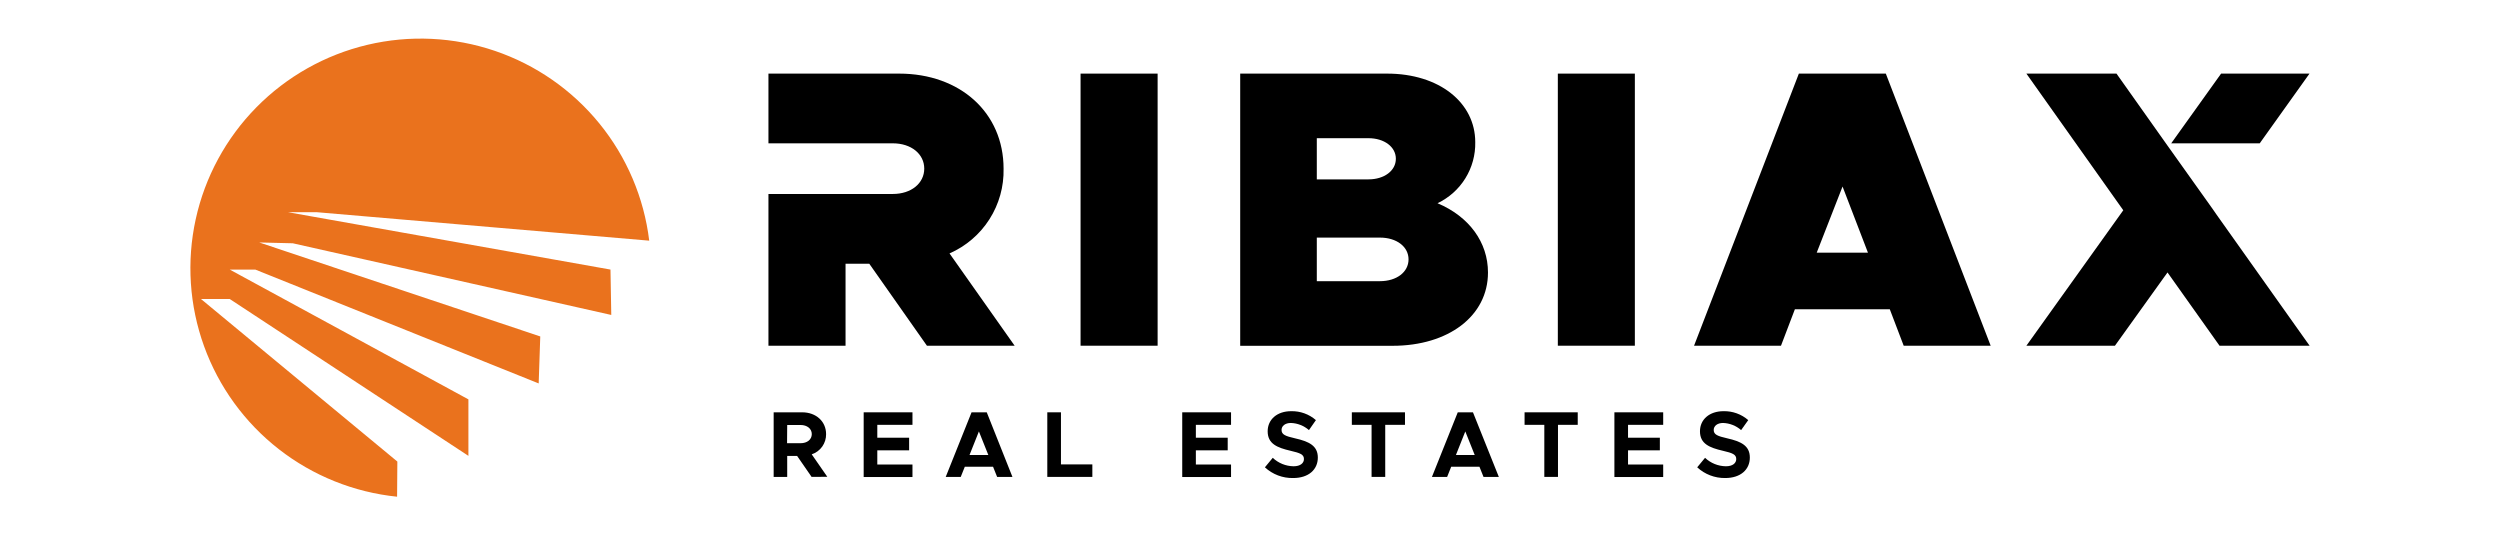
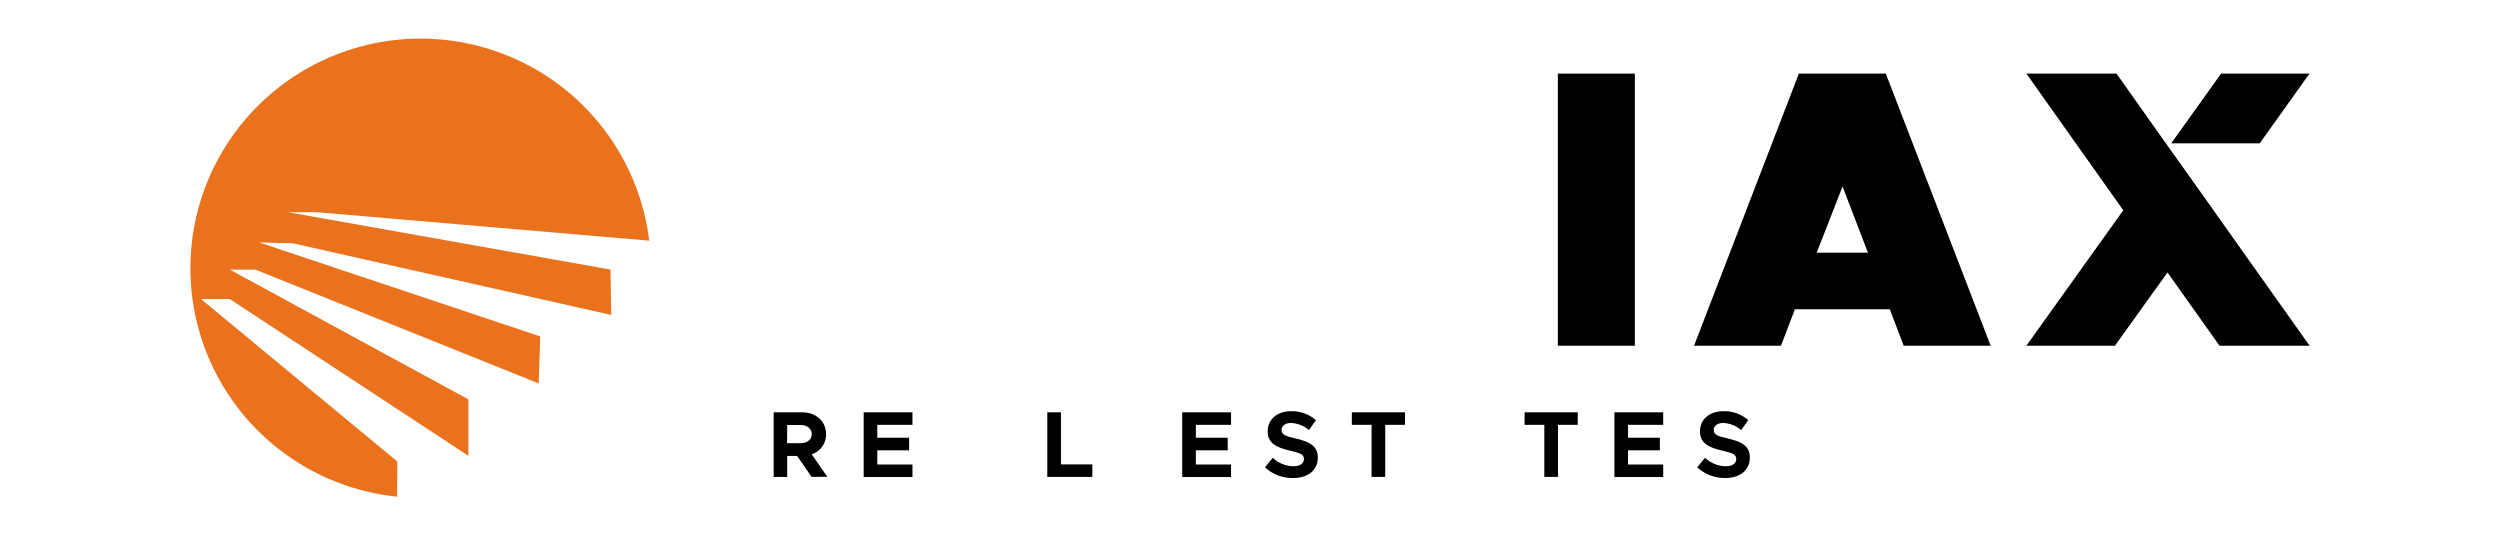
<svg xmlns="http://www.w3.org/2000/svg" width="151" height="33" viewBox="0 0 151 33" fill="none">
  <path d="M17.684 14.694L15.659 14.645L32.632 20.321L32.536 23.159L15.419 16.282H13.875L28.292 24.122V27.534L13.875 18.059H12.138L24 27.878L23.984 30.001C21.38 29.734 18.903 28.739 16.84 27.13C14.777 25.521 13.212 23.364 12.324 20.907C11.436 18.45 11.262 15.792 11.821 13.241C12.38 10.689 13.65 8.347 15.485 6.483C17.32 4.62 19.645 3.311 22.193 2.707C24.741 2.104 27.408 2.23 29.887 3.071C32.366 3.913 34.556 5.435 36.206 7.463C37.856 9.491 38.898 11.943 39.213 14.536L19.133 12.817H17.394L36.873 16.282L36.921 19.023L17.684 14.694Z" fill="#EA721D" />
-   <path d="M57.351 15.307C58.342 14.872 59.182 14.153 59.763 13.242C60.344 12.331 60.641 11.267 60.616 10.188C60.616 6.814 58.002 4.446 54.308 4.446H46.414V8.657H52.116H53.93C55.034 8.657 55.825 9.299 55.825 10.185C55.825 11.072 55.034 11.716 53.93 11.716H46.414V20.881H51.071V15.931H52.506L55.986 20.881H61.284L57.351 15.307Z" fill="black" />
-   <path d="M65.266 4.446H69.92V20.881H65.266V4.446Z" fill="black" />
-   <path d="M74.908 4.446H83.782C86.924 4.446 89.105 6.194 89.105 8.586C89.121 9.355 88.915 10.111 88.511 10.765C88.107 11.42 87.522 11.944 86.827 12.275C88.747 13.086 89.874 14.642 89.874 16.46C89.874 19.093 87.475 20.886 84.117 20.886H74.908V4.446ZM82.655 10.834C83.614 10.834 84.31 10.307 84.31 9.59C84.31 8.874 83.614 8.347 82.655 8.347H79.535V10.834H82.655ZM83.349 16.983C84.358 16.983 85.076 16.431 85.076 15.667C85.076 14.902 84.358 14.351 83.349 14.351H79.535V16.983H83.349Z" fill="black" />
  <path d="M94.093 4.446H98.745V20.881H94.093V4.446Z" fill="black" />
  <path d="M114.144 18.681H108.41L107.572 20.881H102.321L108.651 4.446H113.903L120.236 20.881H114.983L114.144 18.681ZM112.824 15.26L111.29 11.266L109.73 15.26H112.824Z" fill="black" />
  <path d="M133.889 12.976L133.647 12.627L130.98 8.883L130.944 8.833L127.836 4.446H122.394L128.246 12.7L122.394 20.881H127.743L130.917 16.456L134.059 20.881H139.5L133.889 12.976ZM134.154 4.446L131.141 8.657H136.487L139.493 4.446H134.154Z" fill="black" />
  <path d="M49.021 28.805L48.146 27.539H47.547V28.805H46.729V24.904H48.454C49.284 24.904 49.896 25.449 49.896 26.223C49.9 26.491 49.818 26.755 49.662 26.974C49.506 27.193 49.284 27.357 49.028 27.442L49.969 28.798L49.021 28.805ZM47.538 26.77H48.352C48.76 26.77 49.032 26.544 49.032 26.22C49.032 25.897 48.754 25.669 48.352 25.669H47.547L47.538 26.77Z" fill="black" />
  <path d="M52.989 25.66V26.438H54.911V27.2H52.989V28.057H55.113V28.812H52.166V24.904H55.113V25.66H52.989Z" fill="black" />
-   <path d="M59.981 28.192H58.274L58.029 28.805H57.122L58.682 24.904H59.6L61.151 28.805H60.226L59.981 28.192ZM59.695 27.482L59.126 26.058L58.559 27.482H59.695Z" fill="black" />
  <path d="M65.978 28.05V28.805H63.257V24.904H64.082V28.05H65.978Z" fill="black" />
  <path d="M72.23 25.66V26.438H74.153V27.2H72.23V28.057H74.355V28.812H71.407V24.904H74.355V25.66H72.23Z" fill="black" />
  <path d="M76.4 28.226L76.874 27.652C77.214 27.974 77.663 28.156 78.132 28.163C78.544 28.163 78.758 27.971 78.758 27.726C78.758 27.448 78.531 27.362 77.948 27.227C77.141 27.039 76.567 26.806 76.567 26.051C76.567 25.329 77.146 24.836 77.982 24.836C78.532 24.822 79.067 25.014 79.481 25.375L79.061 25.978C78.758 25.714 78.372 25.561 77.969 25.547C77.617 25.547 77.406 25.734 77.406 25.967C77.406 26.25 77.633 26.34 78.225 26.476C79.05 26.664 79.597 26.915 79.597 27.636C79.597 28.357 79.046 28.873 78.109 28.873C77.477 28.887 76.864 28.655 76.4 28.226Z" fill="black" />
  <path d="M82.843 25.66H81.651V24.904H84.861V25.66H83.668V28.805H82.843V25.66Z" fill="black" />
-   <path d="M89.359 28.192H87.652L87.407 28.805H86.489L88.049 24.904H88.967L90.529 28.805H89.604L89.359 28.192ZM89.073 27.482L88.504 26.058L87.938 27.482H89.073Z" fill="black" />
  <path d="M93.277 25.66H92.084V24.904H95.295V25.66H94.102V28.805H93.277V25.66Z" fill="black" />
  <path d="M98.333 25.66V26.438H100.255V27.2H98.333V28.057H100.457V28.812H97.51V24.904H100.457V25.66H98.333Z" fill="black" />
  <path d="M102.511 28.226L102.985 27.652C103.325 27.974 103.775 28.157 104.245 28.163C104.658 28.163 104.869 27.971 104.869 27.726C104.869 27.448 104.642 27.362 104.062 27.227C103.253 27.039 102.678 26.806 102.678 26.051C102.678 25.329 103.259 24.836 104.096 24.836C104.645 24.822 105.181 25.014 105.594 25.375L105.164 25.978C104.861 25.714 104.476 25.561 104.073 25.547C103.722 25.547 103.508 25.734 103.508 25.967C103.508 26.25 103.735 26.34 104.329 26.476C105.155 26.664 105.69 26.915 105.69 27.636C105.69 28.357 105.139 28.873 104.203 28.873C103.576 28.882 102.971 28.65 102.511 28.226Z" fill="black" />
</svg>